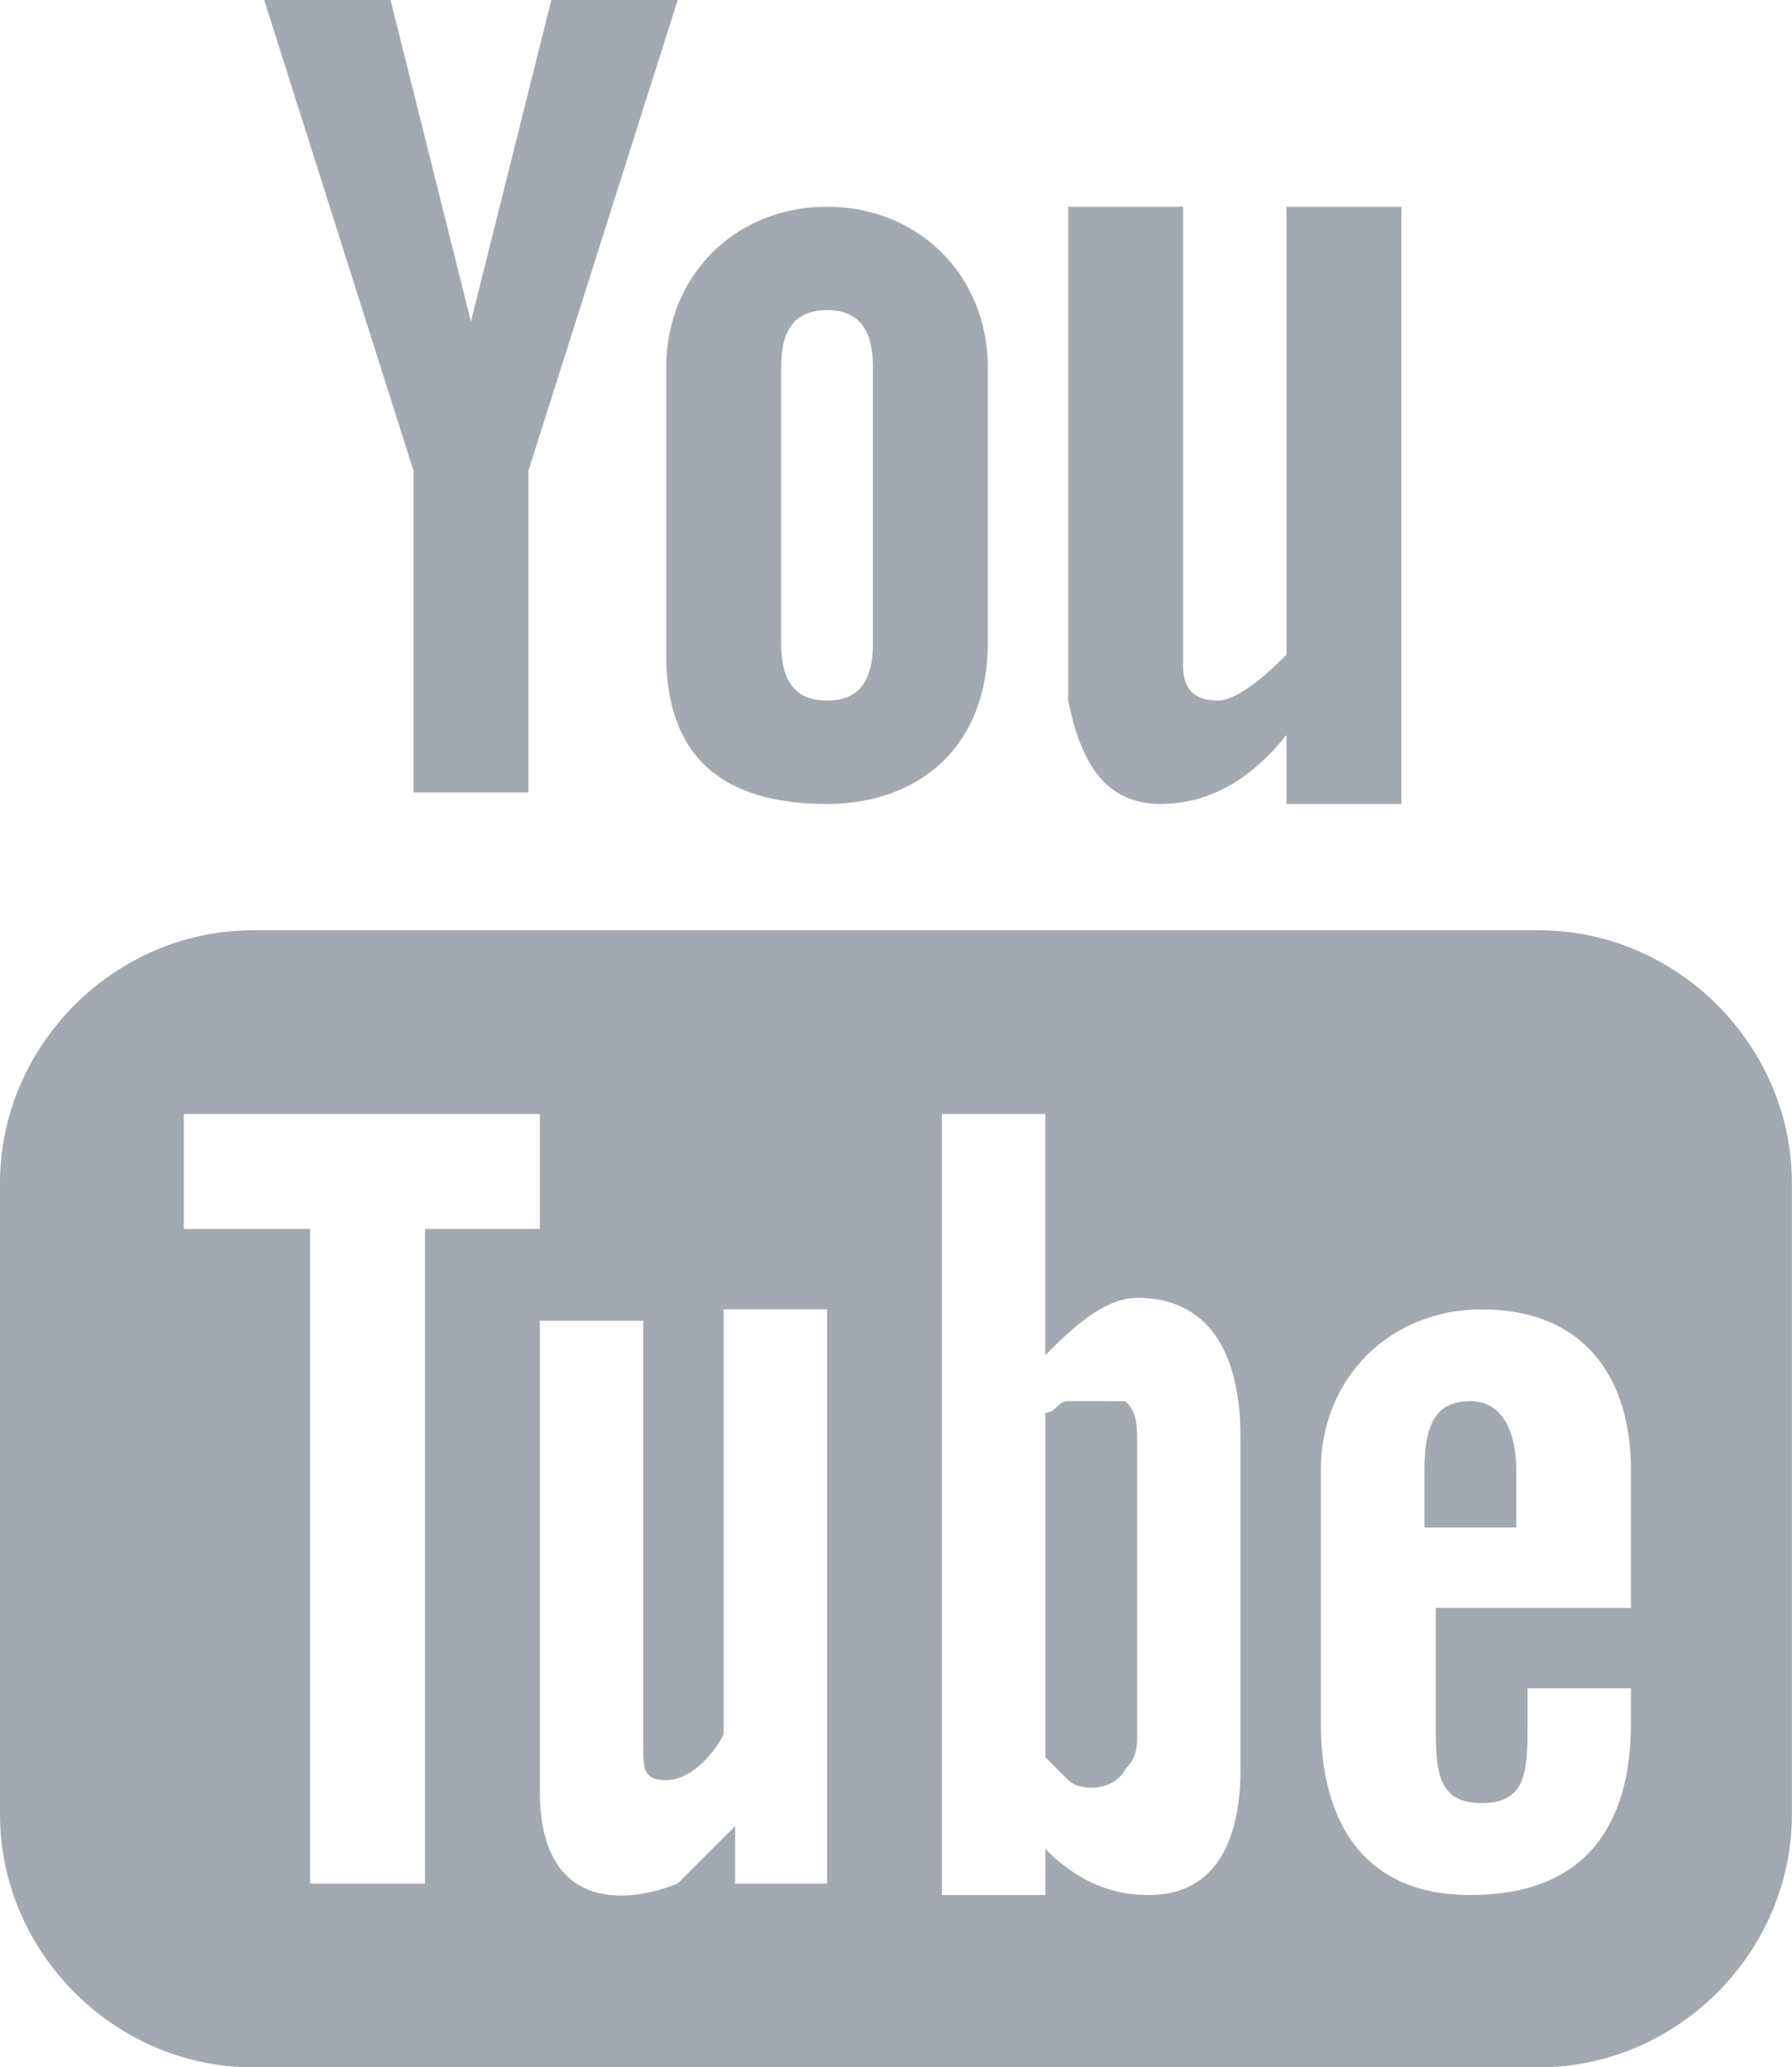
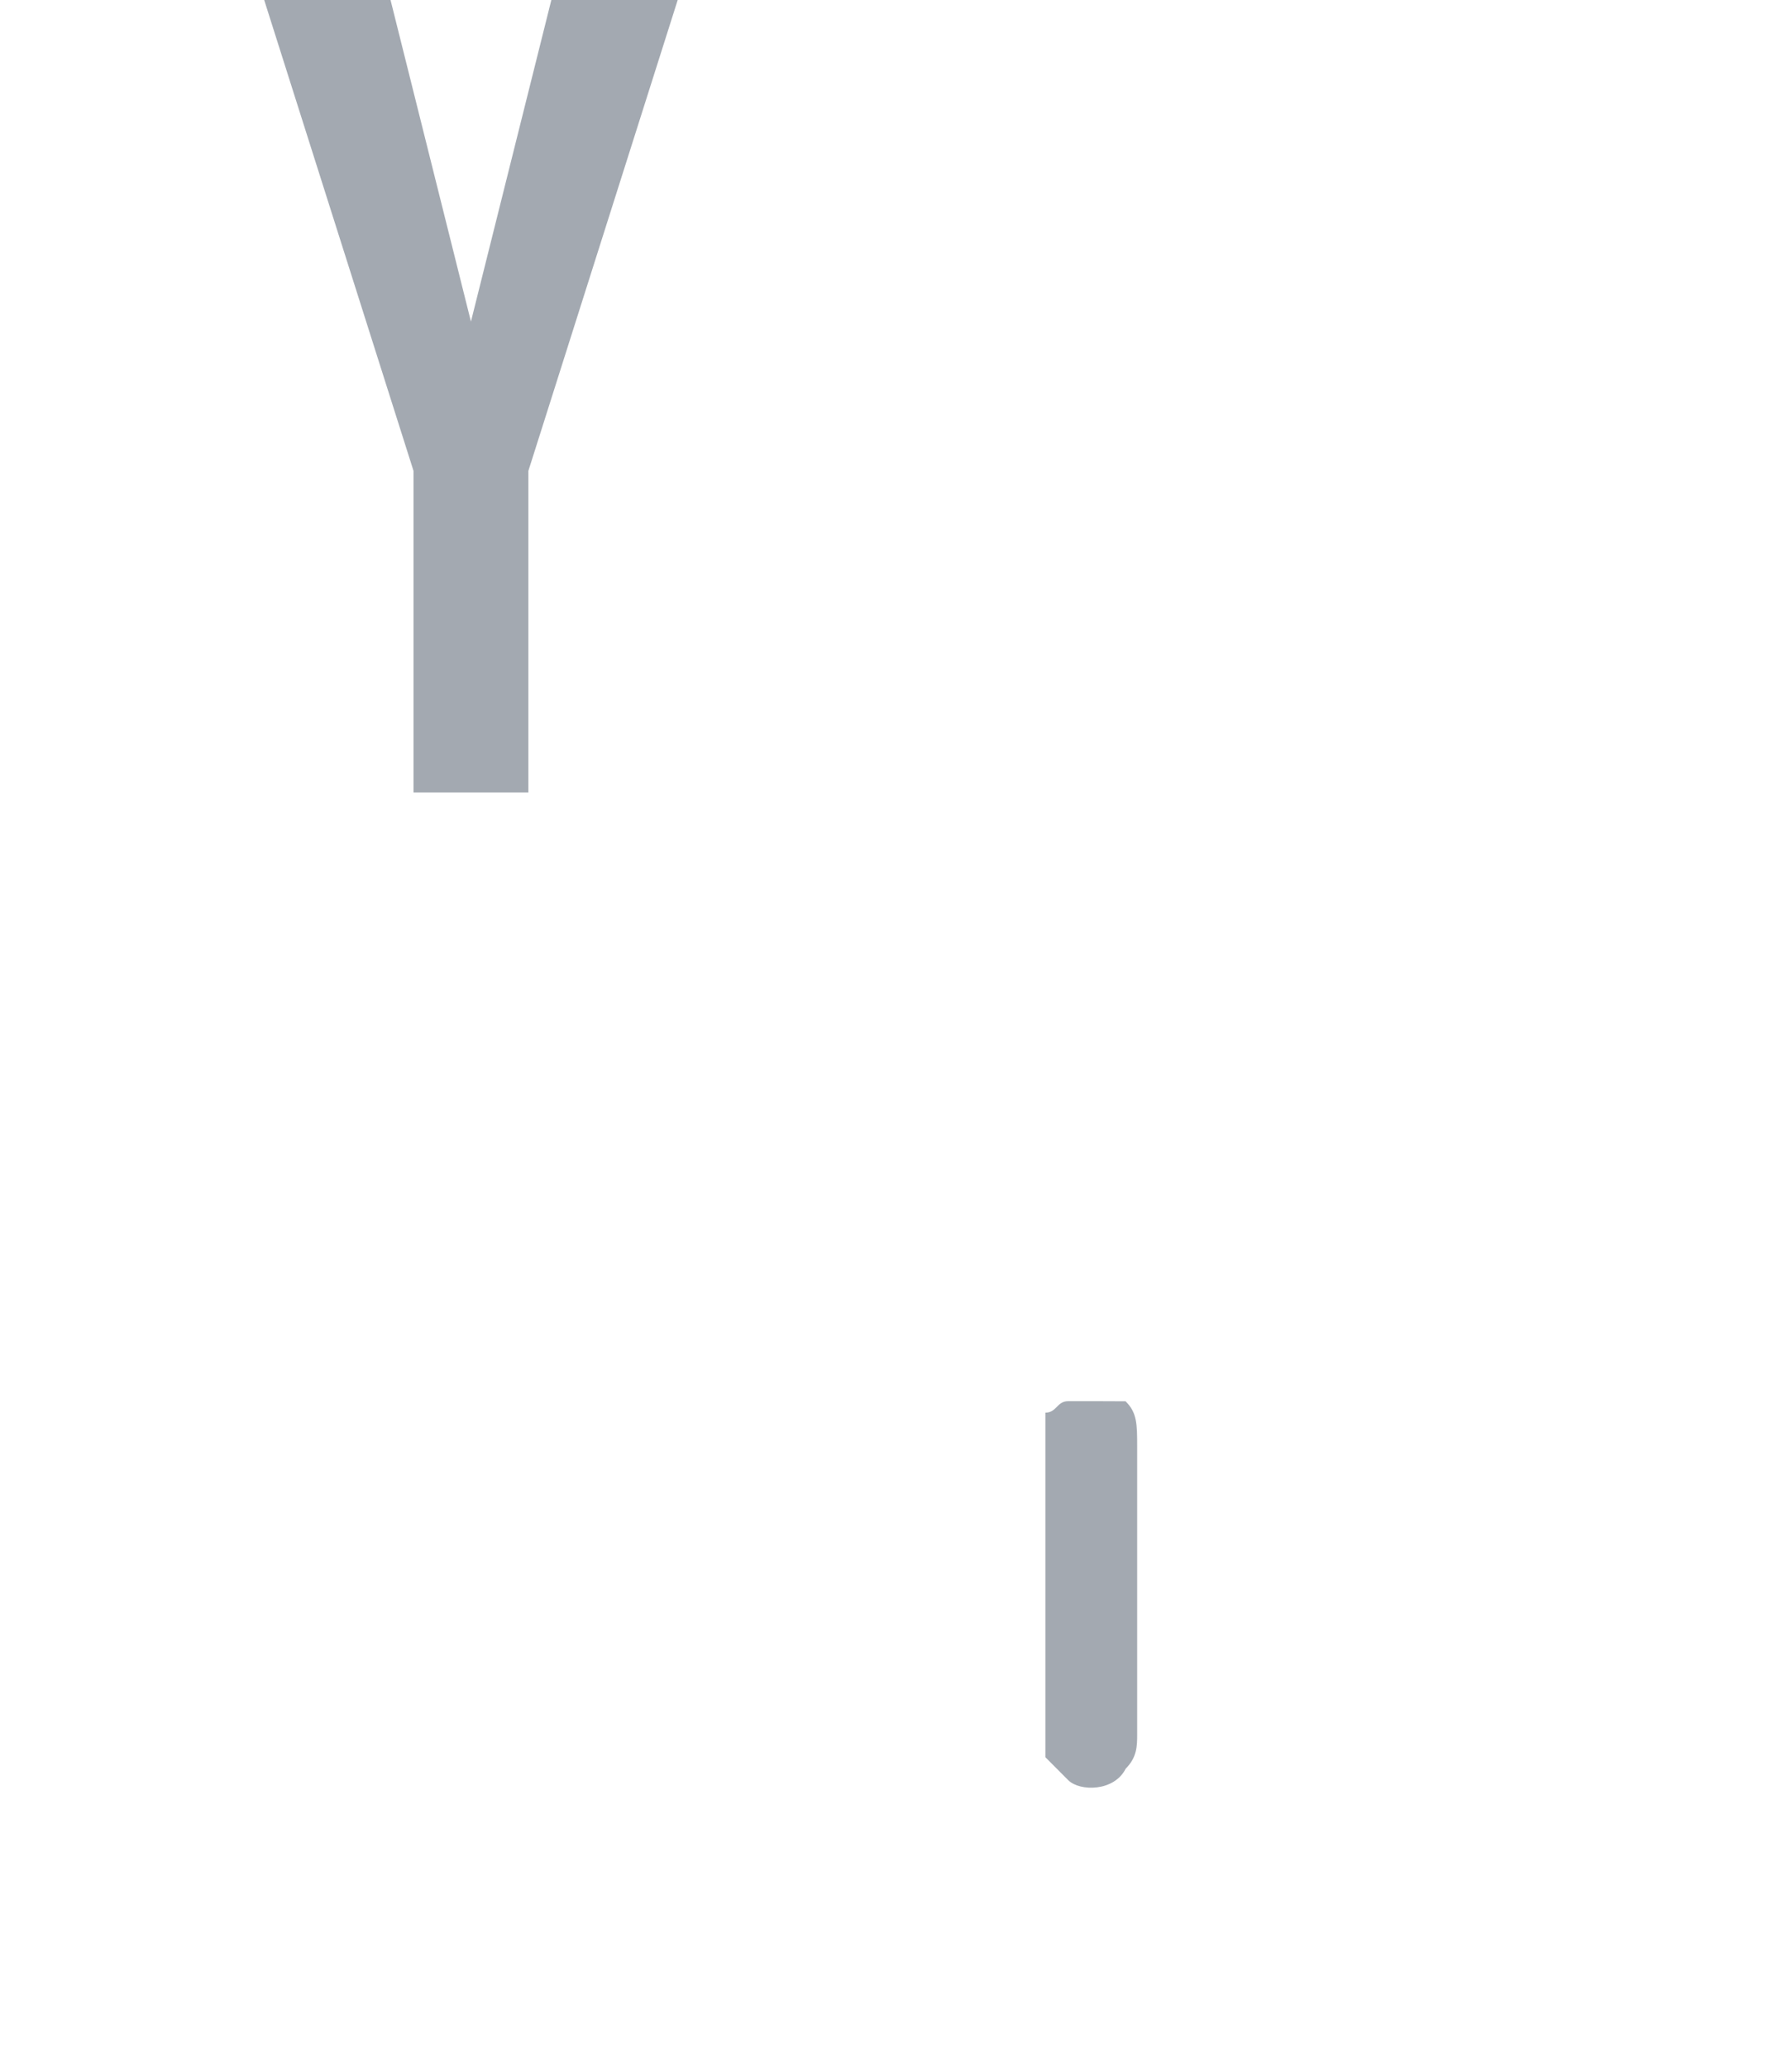
<svg xmlns="http://www.w3.org/2000/svg" version="1.1" id="Layer_1" x="0px" y="0px" width="15.601px" height="18px" viewBox="1.3 0 15.601 18" enable-background="new 1.3 0 15.601 18" xml:space="preserve">
  <g id="XMLID_24_">
-     <path id="XMLID_13_" fill="#a3a9b1" d="M11.4,7c0.3,0,0.699-0.1,1.1-0.6V7h1V1.8h-1v3.9c-0.1,0.1-0.4,0.4-0.6,0.4   C11.7,6.1,11.6,6,11.6,5.8v-4h-1v4.3C10.7,6.6,10.9,7,11.4,7z" />
-     <path id="XMLID_34_" fill="#a3a9b1" d="M7.1,5.7C7.1,6.6,7.6,7,8.5,7c0.8,0,1.4-0.5,1.4-1.4V3.2c0-0.8-0.601-1.4-1.4-1.4   S7.1,2.4,7.1,3.2V5.7z M8.1,3.2c0-0.3,0.1-0.5,0.4-0.5s0.4,0.2,0.4,0.5v2.4c0,0.3-0.1,0.5-0.4,0.5S8.1,5.9,8.1,5.6V3.2z" />
    <polygon id="XMLID_10_" fill="#a3a9b1" points="4.9,6.9 5.9,6.9 5.9,4.1 7.2,0 6.1,0 5.4,2.8 4.7,0 3.6,0 4.9,4.1  " />
-     <path id="XMLID_27_" fill="#a3a9b1" d="M14.7,8.1H3.5c-1.2,0-2.2,1-2.2,2.2v5.5c0,1.2,1,2.2,2.2,2.2h11.2c1.2,0,2.2-1,2.2-2.2v-5.5   C16.9,9.1,15.9,8.1,14.7,8.1z M5,16.4H4v-5.7H2.9v-1H6v1H5V16.4z M8.6,16.4H7.7v-0.5c-0.2,0.199-0.3,0.3-0.5,0.5   C6.7,16.6,6,16.6,6,15.6v-4.1h0.9v3.7c0,0.2,0,0.3,0.2,0.3c0.2,0,0.4-0.2,0.5-0.4V11.4h0.9v5H8.6z M12.1,15.4   c0,0.6-0.199,1.1-0.8,1.1c-0.3,0-0.6-0.1-0.899-0.4v0.4H9.5V9.7h0.9v2.1c0.199-0.2,0.5-0.5,0.8-0.5c0.7,0,0.899,0.601,0.899,1.2   V15.4z M15.5,14h-1.7v1c0,0.4,0,0.7,0.4,0.7c0.399,0,0.399-0.3,0.399-0.7v-0.3h0.9V15c0,0.9-0.4,1.5-1.4,1.5   c-0.899,0-1.3-0.6-1.3-1.5v-2.2c0-0.8,0.601-1.399,1.4-1.399c0.899,0,1.3,0.6,1.3,1.399V14z" />
-     <path id="XMLID_4_" fill="#a3a9b1" d="M14.1,12.2c-0.3,0-0.399,0.2-0.399,0.6v0.5h0.8v-0.5C14.5,12.5,14.4,12.2,14.1,12.2z" />
    <path id="XMLID_3_" fill="#a3a9b1" d="M10.6,12.2c-0.1,0-0.1,0.1-0.199,0.1v3c0.1,0.101,0.1,0.101,0.199,0.2   c0.101,0.1,0.4,0.1,0.5-0.1C11.2,15.3,11.2,15.2,11.2,15.1v-2.5c0-0.199,0-0.3-0.101-0.399C11,12.2,10.8,12.2,10.6,12.2z" />
  </g>
</svg>